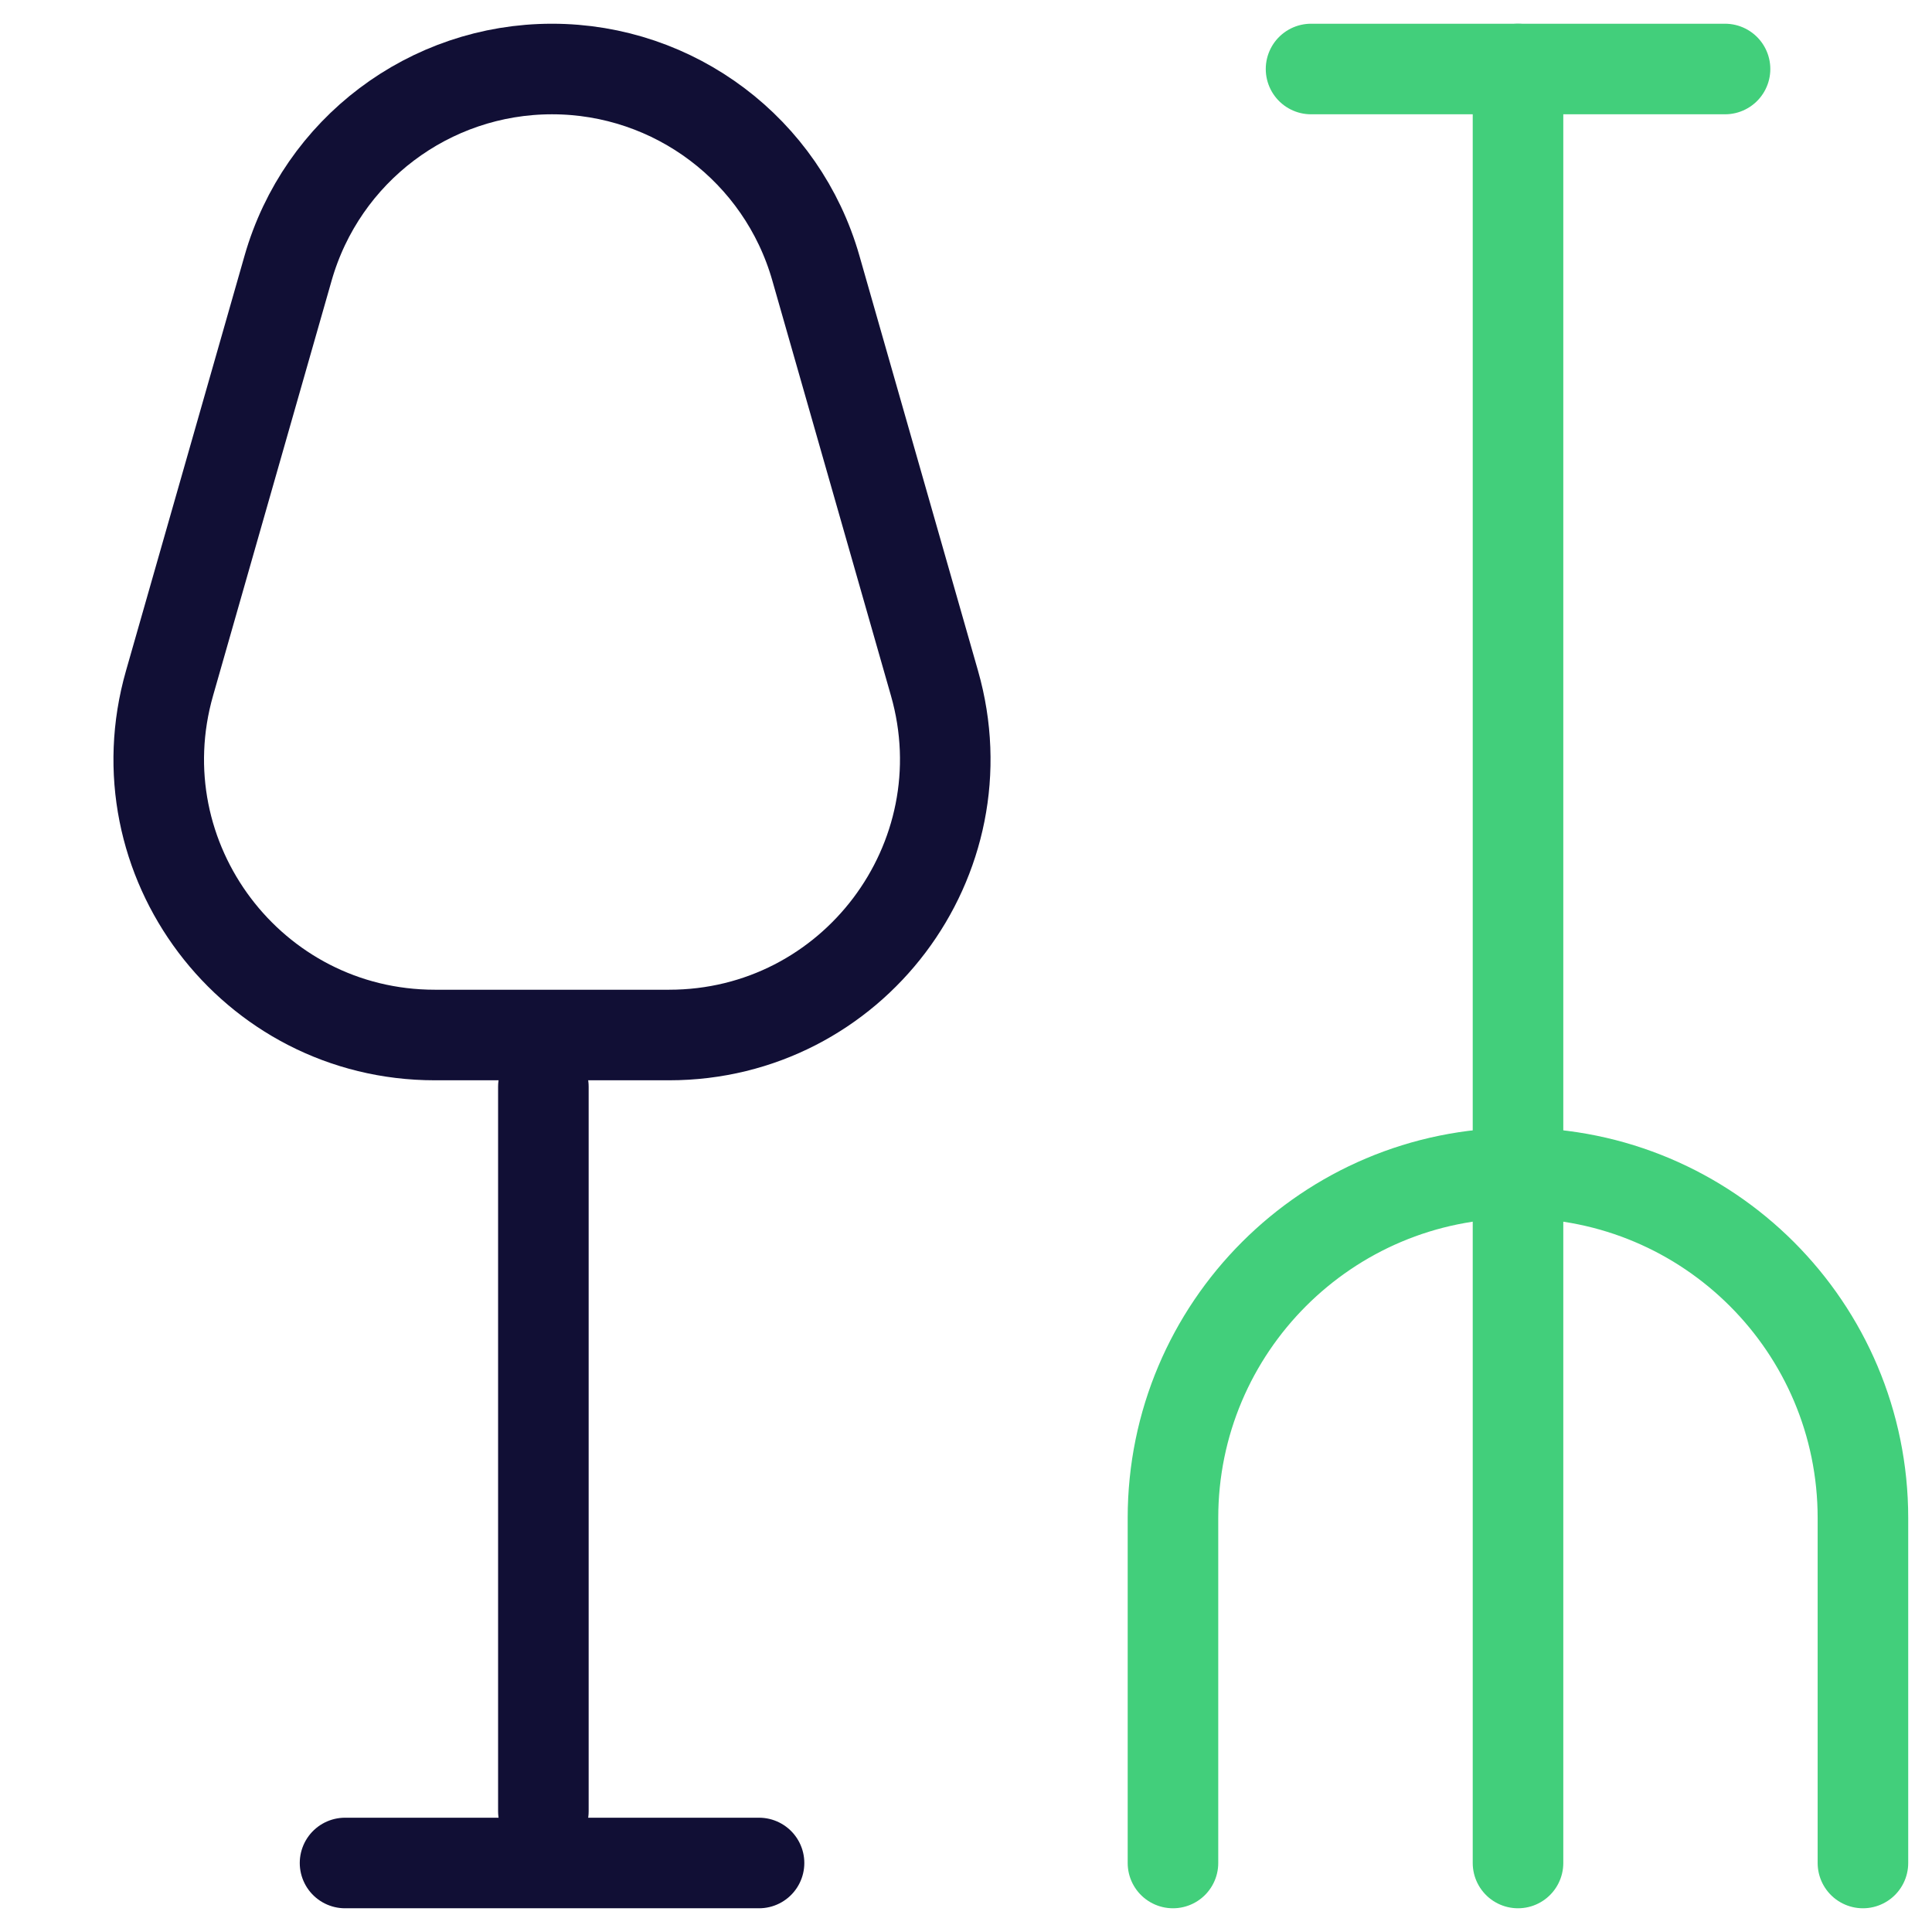
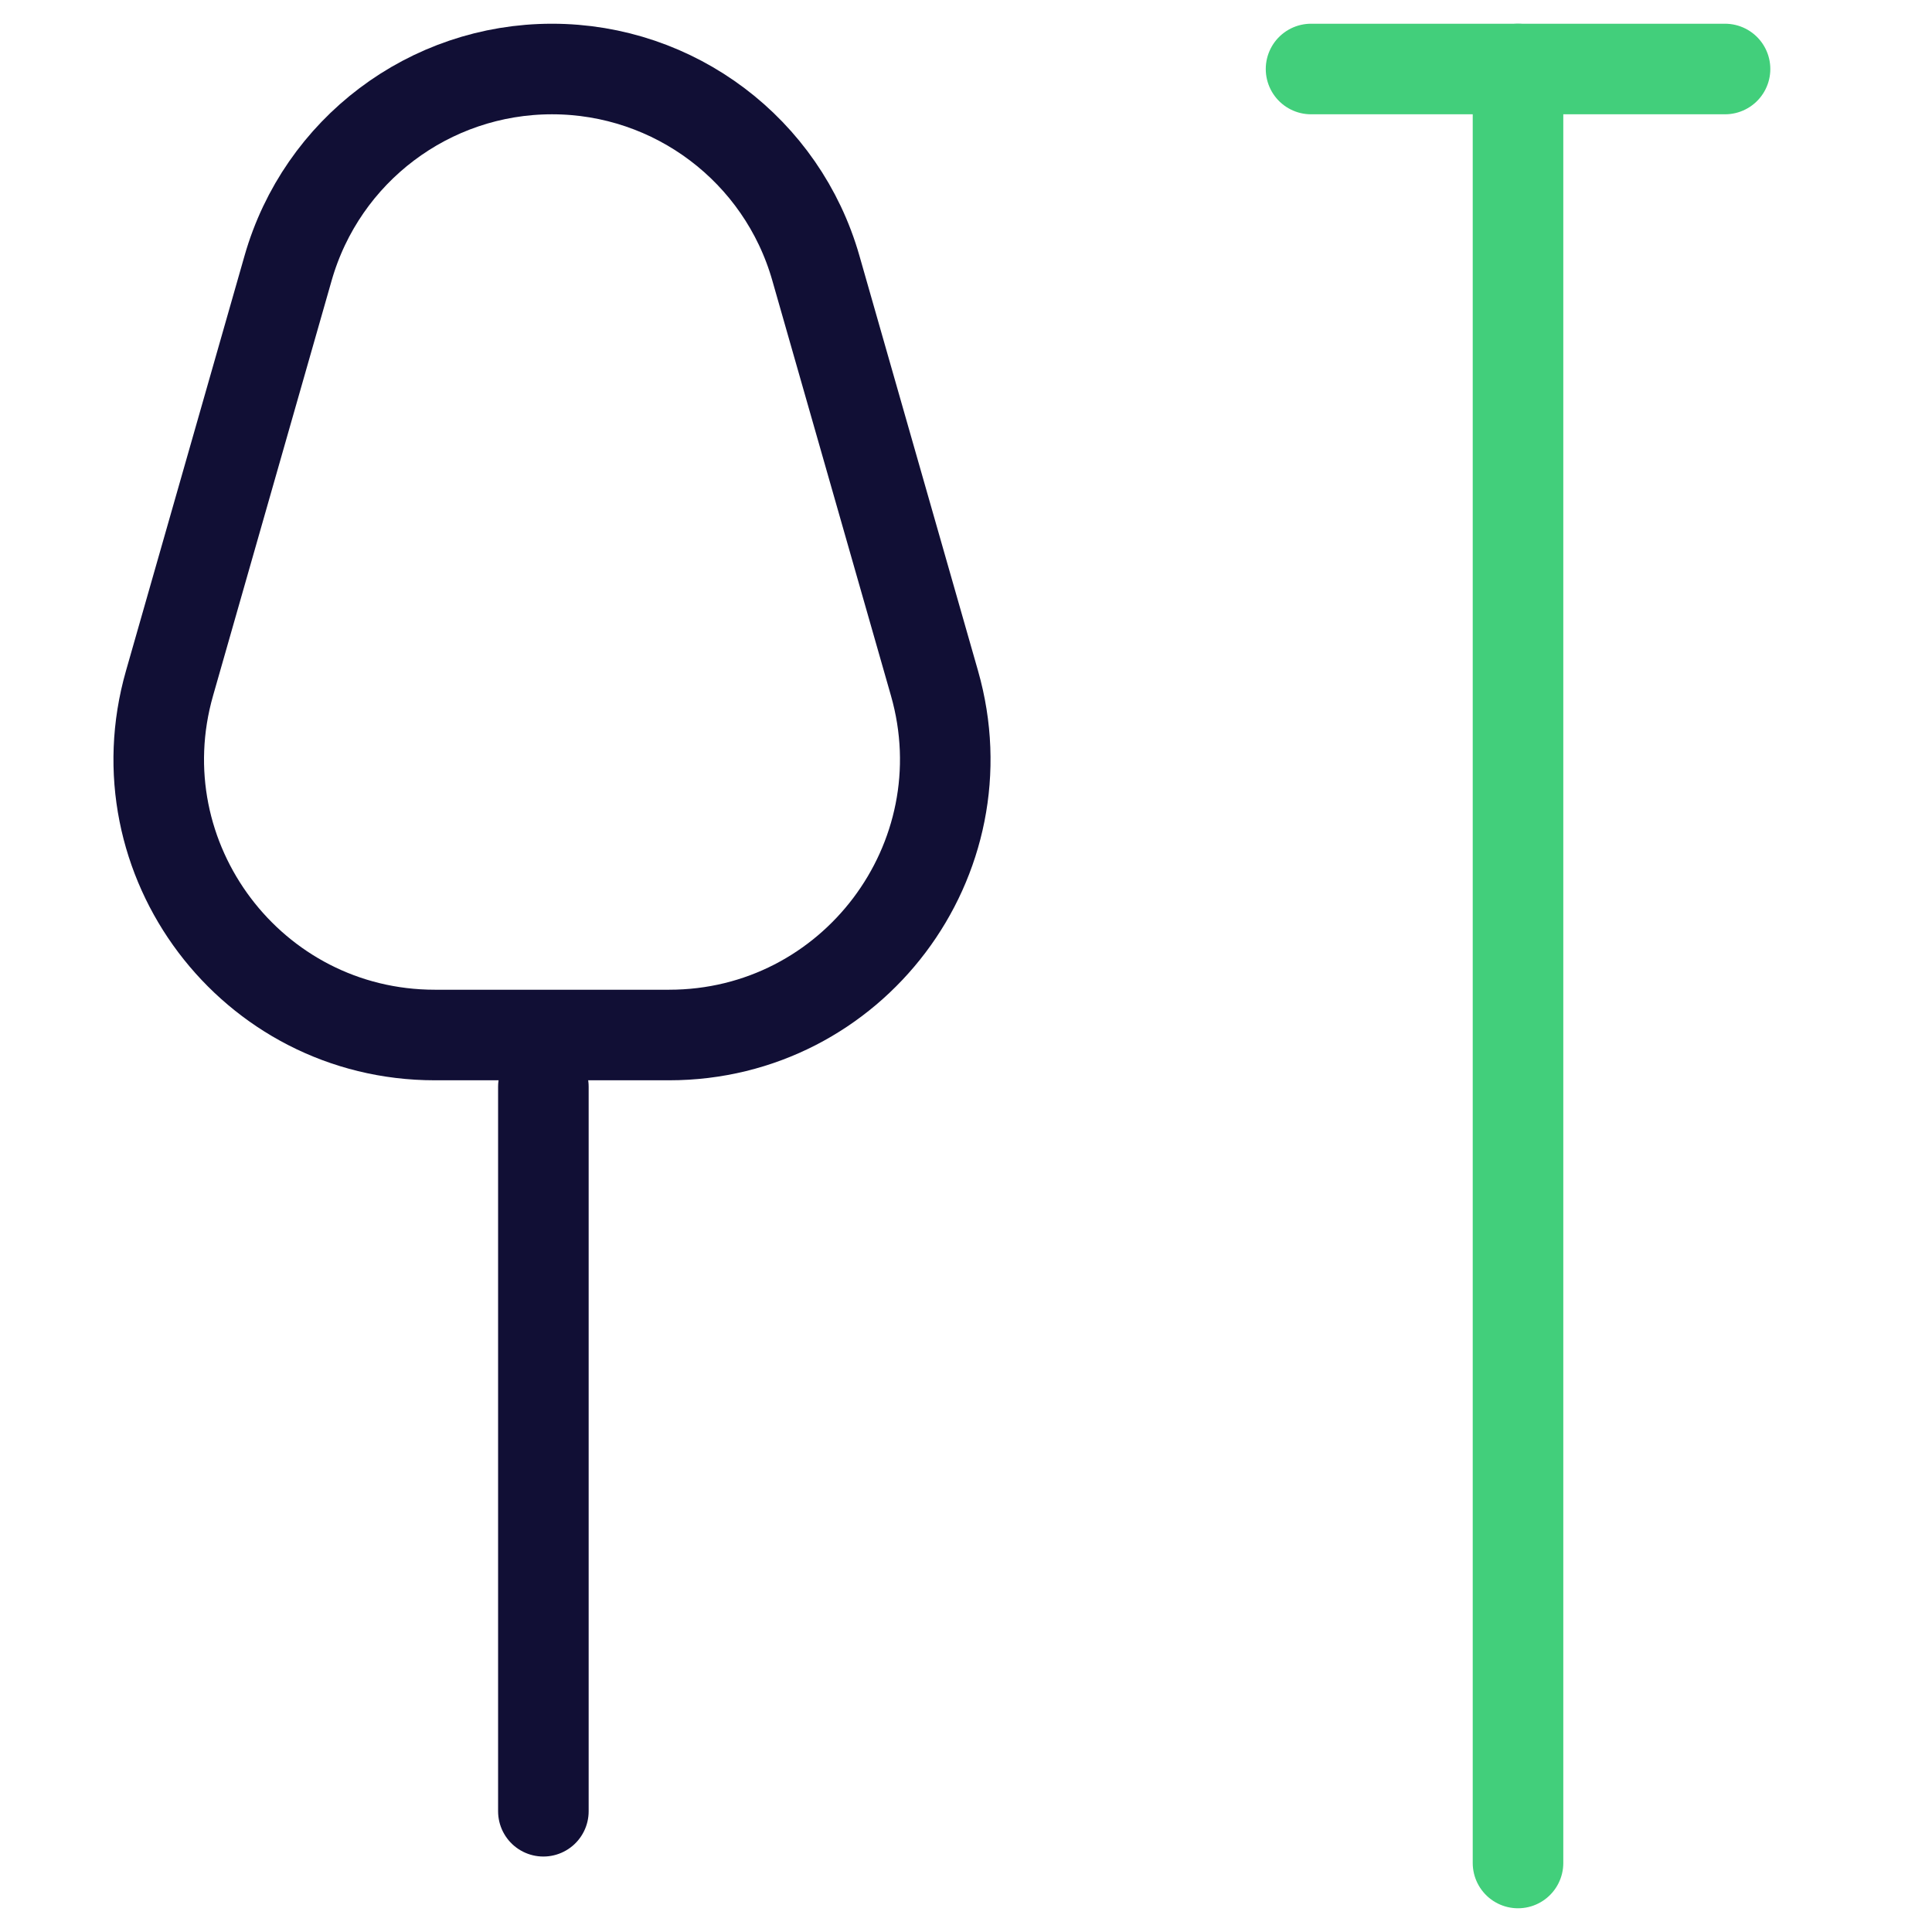
<svg xmlns="http://www.w3.org/2000/svg" width="32" height="32" viewBox="0 0 32 32" fill="none">
  <path d="M11.082 17.143H7.203C4.166 17.143 1.973 14.236 2.808 11.316L4.772 4.44C5.33 2.488 7.113 1.143 9.143 1.143C11.172 1.143 12.956 2.488 13.513 4.44L15.478 11.316C16.312 14.236 14.119 17.143 11.082 17.143Z" stroke="#110F35" stroke-width="1.5" stroke-linecap="round" stroke-linejoin="round" />
  <path d="M9 18L9 30" stroke="#110F35" stroke-width="1.5" stroke-linecap="round" stroke-linejoin="round" />
-   <path d="M5.715 30.857H12.572" stroke="#110F35" stroke-width="1.5" stroke-linecap="round" stroke-linejoin="round" />
  <path d="M25.143 30.857V1.143" stroke="#42CF7B" stroke-width="1.5" stroke-linecap="round" stroke-linejoin="round" />
  <path d="M21.715 1.143H28.572" stroke="#42CF7B" stroke-width="1.5" stroke-linecap="round" stroke-linejoin="round" />
-   <path d="M30.856 30.857V25.143C30.856 21.987 28.298 19.429 25.142 19.429C21.986 19.429 19.428 21.987 19.428 25.143V30.857" stroke="#42CF7B" stroke-width="1.5" stroke-linecap="round" stroke-linejoin="round" />
</svg>